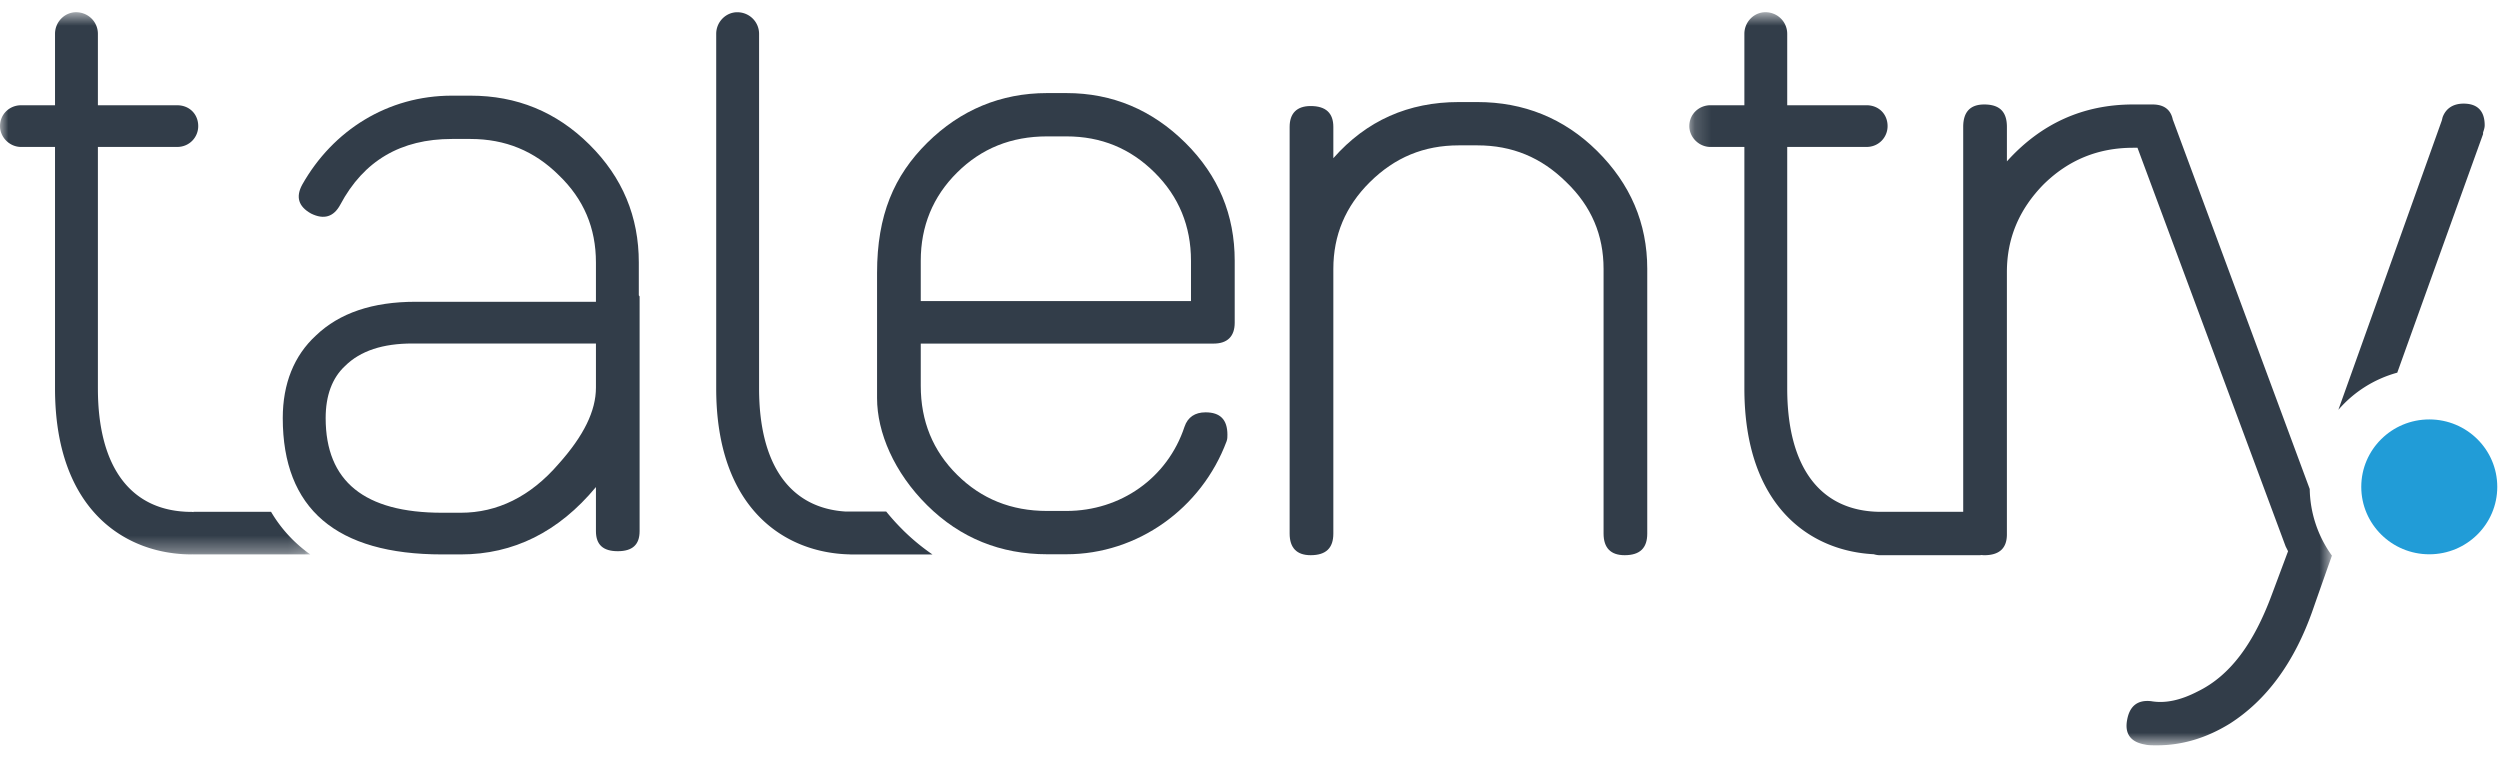
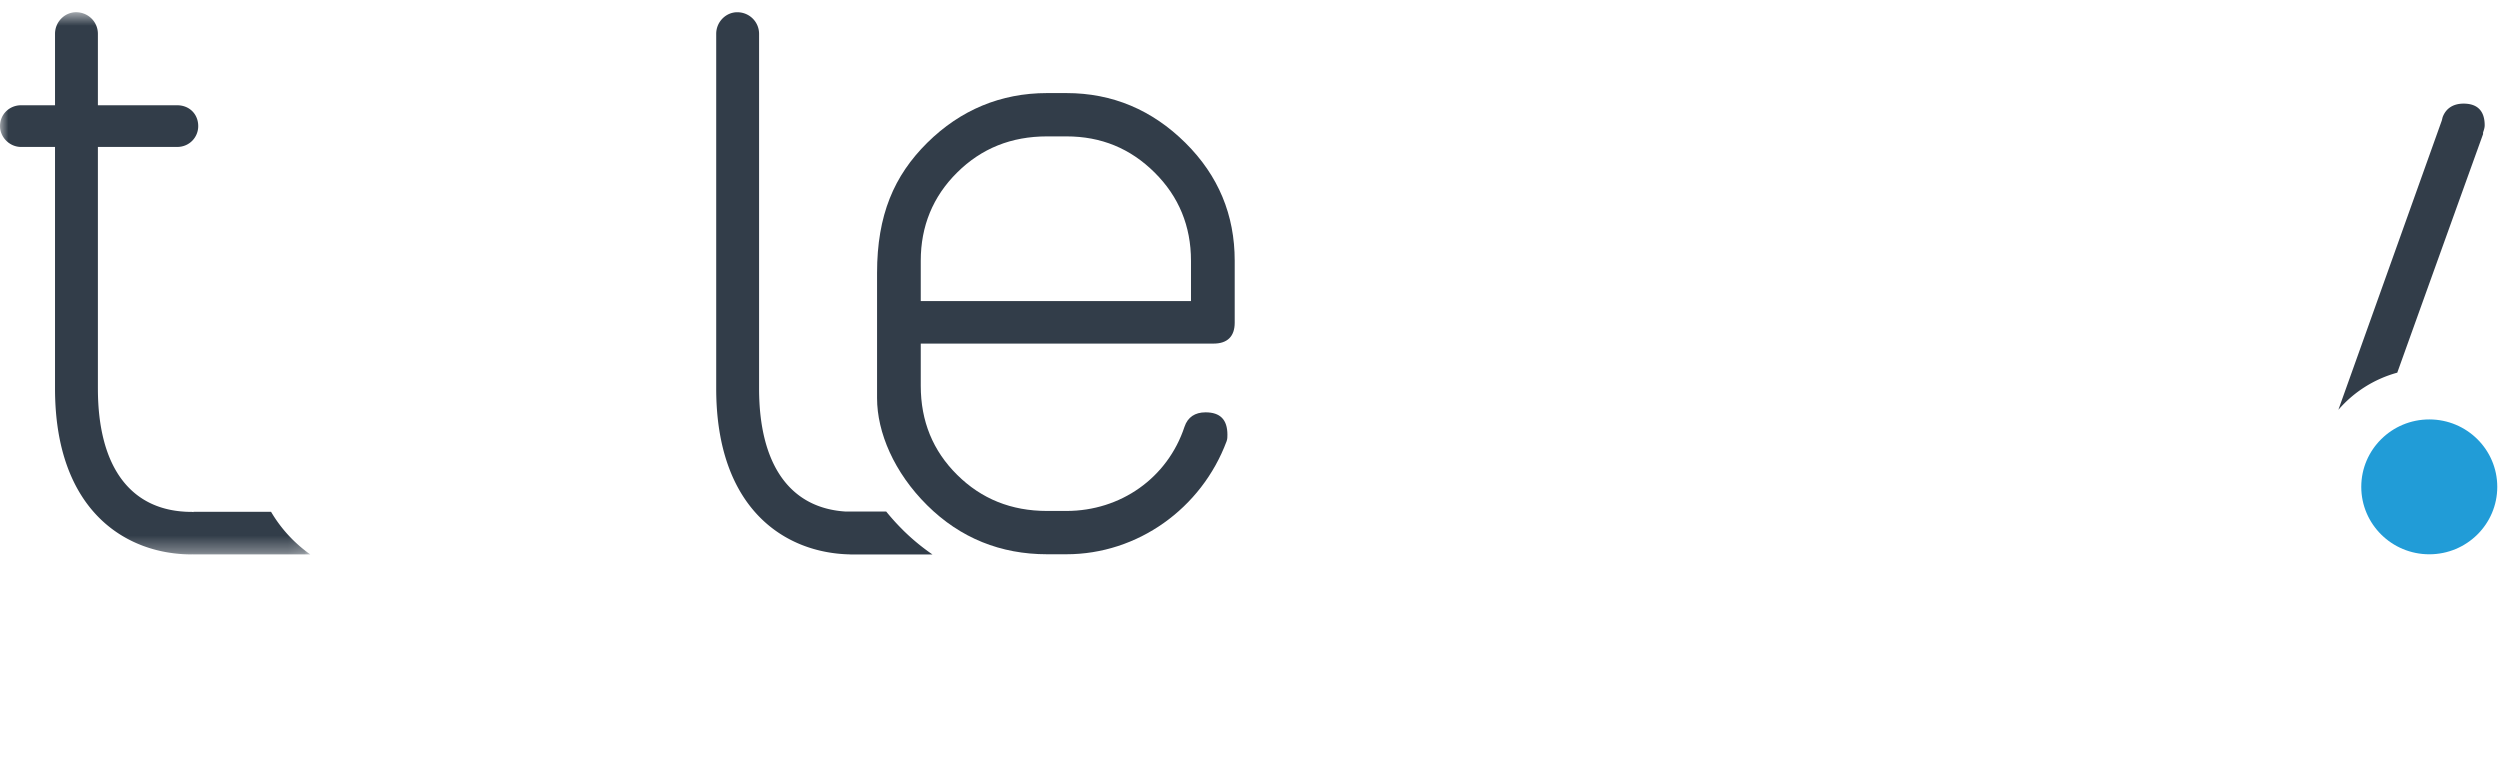
<svg xmlns="http://www.w3.org/2000/svg" xmlns:xlink="http://www.w3.org/1999/xlink" width="152" height="46" version="1.1">
  <defs>
    <path id="path-1" d="M.17.684h39.07v44.574H.17z" />
    <path id="path-3" d="M0 .685h18.866v32.966H0z" />
  </defs>
  <g id="Home" stroke="none" stroke-width="1" fill="none" fill-rule="evenodd">
    <g id="d.why" transform="translate(-140 -65)">
      <g id="Header" transform="translate(140 65)">
        <g id="Logo">
          <path d="M151.834 29.601c0 2.263-1.848 4.1-4.133 4.1-2.283 0-4.136-1.837-4.136-4.1s1.853-4.1 4.136-4.1c2.285 0 4.133 1.837 4.133 4.1" id="Fill-1" fill="#219CD7" />
-           <path d="M97.105 9.179c2.016 2 3.048 4.387 3.048 7.167v16.095c0 .878-.44 1.315-1.376 1.315-.838 0-1.28-.437-1.28-1.315V16.346c0-2.046-.737-3.802-2.26-5.266-1.526-1.512-3.298-2.242-5.414-2.242h-1.13c-2.118 0-3.887.73-5.412 2.242-1.476 1.464-2.214 3.22-2.214 5.266v16.095c0 .878-.443 1.315-1.38 1.315-.835 0-1.277-.437-1.277-1.315V7.714c0-.827.442-1.267 1.277-1.267.937 0 1.38.44 1.38 1.267v1.904c2.018-2.293 4.576-3.413 7.625-3.413h1.131c2.806 0 5.263.976 7.282 2.974" id="Fill-3" fill="#323D49" />
          <path d="M149.789 6.3c-.64 0-1.081.294-1.279.83l-.048.195-6.29 17.593a7.27 7.27 0 0 1 3.582-2.26c1.482-4.132 3.22-8.962 5.216-14.504v-.098c.05-.147.099-.291.099-.438 0-.878-.446-1.318-1.28-1.318" id="Fill-5" fill="#323D49" />
          <g id="Group-9" transform="translate(102.54 .058)">
            <mask id="mask-2" fill="#fff">
              <use xlink:href="#path-1" />
            </mask>
-             <path d="M29.588 7.267c-.007-.017-.015-.03-.02-.046-.128-.624-.545-.927-1.236-.927h-1.178c-3.051 0-5.61 1.168-7.674 3.46V7.657c0-.923-.444-1.363-1.38-1.363-.835 0-1.277.44-1.277 1.363V31.06h-5.065l-.008.001c-3.59-.04-5.627-2.665-5.627-7.504V8.876h4.824c.739 0 1.278-.584 1.278-1.267 0-.731-.54-1.268-1.278-1.268H6.123v-4.34c0-.732-.589-1.317-1.325-1.317-.692 0-1.28.585-1.28 1.317v4.34H1.45c-.687 0-1.28.537-1.28 1.268 0 .683.593 1.267 1.28 1.267h2.068v14.68c0 7.182 4.008 9.889 7.864 10.083.12.035.245.06.376.06h6.062c.04 0 .077-.008.115-.012.055.004.107.012.164.012.937 0 1.38-.438 1.38-1.267v-15.95c0-2.045.738-3.8 2.215-5.314 1.525-1.51 3.345-2.242 5.46-2.242h.265l9.007 24.236.148.294-.984 2.633c-1.084 2.925-2.509 4.926-4.524 5.9-1.036.536-1.97.731-2.805.586-.837-.097-1.33.292-1.477 1.169-.148.832.244 1.32 1.082 1.464.198.05.444.05.737.05 1.527 0 3.002-.44 4.43-1.319 2.214-1.414 3.933-3.706 5.065-6.971.32-.918.701-2 1.143-3.243a7.118 7.118 0 0 1-1.35-4.051L29.588 7.267z" id="Fill-7" fill="#323D49" mask="url(#mask-2)" />
          </g>
-           <path d="M38.888 18.056v14.239c0 .829-.442 1.218-1.328 1.218-.887 0-1.327-.39-1.327-1.218v-2.682c-2.265 2.732-5.02 4.096-8.216 4.096h-1.135c-6.44 0-9.69-2.778-9.69-8.289 0-2.097.69-3.804 2.019-5.023 1.426-1.366 3.443-2.049 6.051-2.049h10.971V15.96c0-2.097-.738-3.852-2.265-5.316-1.476-1.465-3.246-2.195-5.362-2.195h-1.132c-3.1 0-5.36 1.317-6.787 4-.393.731-.985.925-1.773.536-.785-.437-.935-1.024-.54-1.756 1.87-3.317 5.214-5.413 9.1-5.413h1.132c2.803 0 5.216.976 7.231 2.974 2.017 2 3.003 4.39 3.003 7.17v2c.048.048.048.048.048.097zm-2.655 2.829H25.065c-1.773 0-3.149.437-4.085 1.366-.786.728-1.18 1.803-1.18 3.17 0 3.85 2.361 5.754 7.082 5.754h1.135c2.215 0 4.23-.975 5.95-2.974 1.528-1.709 2.266-3.22 2.266-4.635v-2.681z" id="Fill-10" fill="#323D49" />
          <path d="M72.07 8.682c2.015 2 3 4.39 3 7.17v3.77c0 .828-.443 1.268-1.28 1.268H55.982v2.567c0 2.147.735 3.952 2.214 5.414 1.475 1.464 3.294 2.195 5.462 2.195h1.178c3.295 0 6.15-2 7.182-5.12.197-.585.64-.876 1.28-.876.885 0 1.329.437 1.329 1.363 0 .147 0 .246-.048.391-1.527 4.095-5.412 6.875-9.743 6.875h-1.178c-2.805 0-5.264-.974-7.283-2.975-2.018-1.998-3.05-4.438-3.05-6.519v-7.607c0-3.526 1.032-5.915 3.05-7.916 2.019-1.998 4.478-3.023 7.283-3.023h1.178c2.805 0 5.214 1.025 7.234 3.023zm.342 7.17c0-2.098-.736-3.902-2.214-5.365-1.475-1.464-3.245-2.195-5.362-2.195h-1.178c-2.168 0-3.987.73-5.462 2.195-1.479 1.463-2.214 3.267-2.214 5.365v2.453h16.43v-2.453z" id="Fill-12" fill="#323D49" />
          <g id="Group-16" transform="translate(0 .058)">
            <mask id="mask-4" fill="#fff">
              <use xlink:href="#path-3" />
            </mask>
            <path d="M18.866 33.651a8.35 8.35 0 0 1-2.385-2.59h-4.717v.015c-.037-.002-.07-.011-.105-.011-3.64 0-5.707-2.63-5.707-7.507V8.876h4.82c.741 0 1.28-.584 1.28-1.267 0-.73-.539-1.267-1.28-1.267h-4.82V2c0-.73-.59-1.315-1.327-1.315-.688 0-1.28.584-1.28 1.315v4.342H1.278C.588 6.342 0 6.878 0 7.609c0 .683.589 1.267 1.278 1.267h2.067v14.682c0 7.46 4.33 10.093 8.314 10.093.023 0 .046-.005.068-.007v.007h7.14z" id="Fill-14" fill="#323D49" mask="url(#mask-4)" />
          </g>
          <path d="M54.88 32.207c-.36-.356-.69-.725-.998-1.104h-2.449c-3.372-.201-5.281-2.807-5.281-7.49V2.06c0-.732-.589-1.316-1.327-1.316-.689 0-1.28.584-1.28 1.315v21.556c0 7.36 4.212 10.021 8.15 10.092v.003h4.997a13.047 13.047 0 0 1-1.813-1.502" id="Fill-17" fill="#323D49" />
        </g>
      </g>
    </g>
  </g>
</svg>